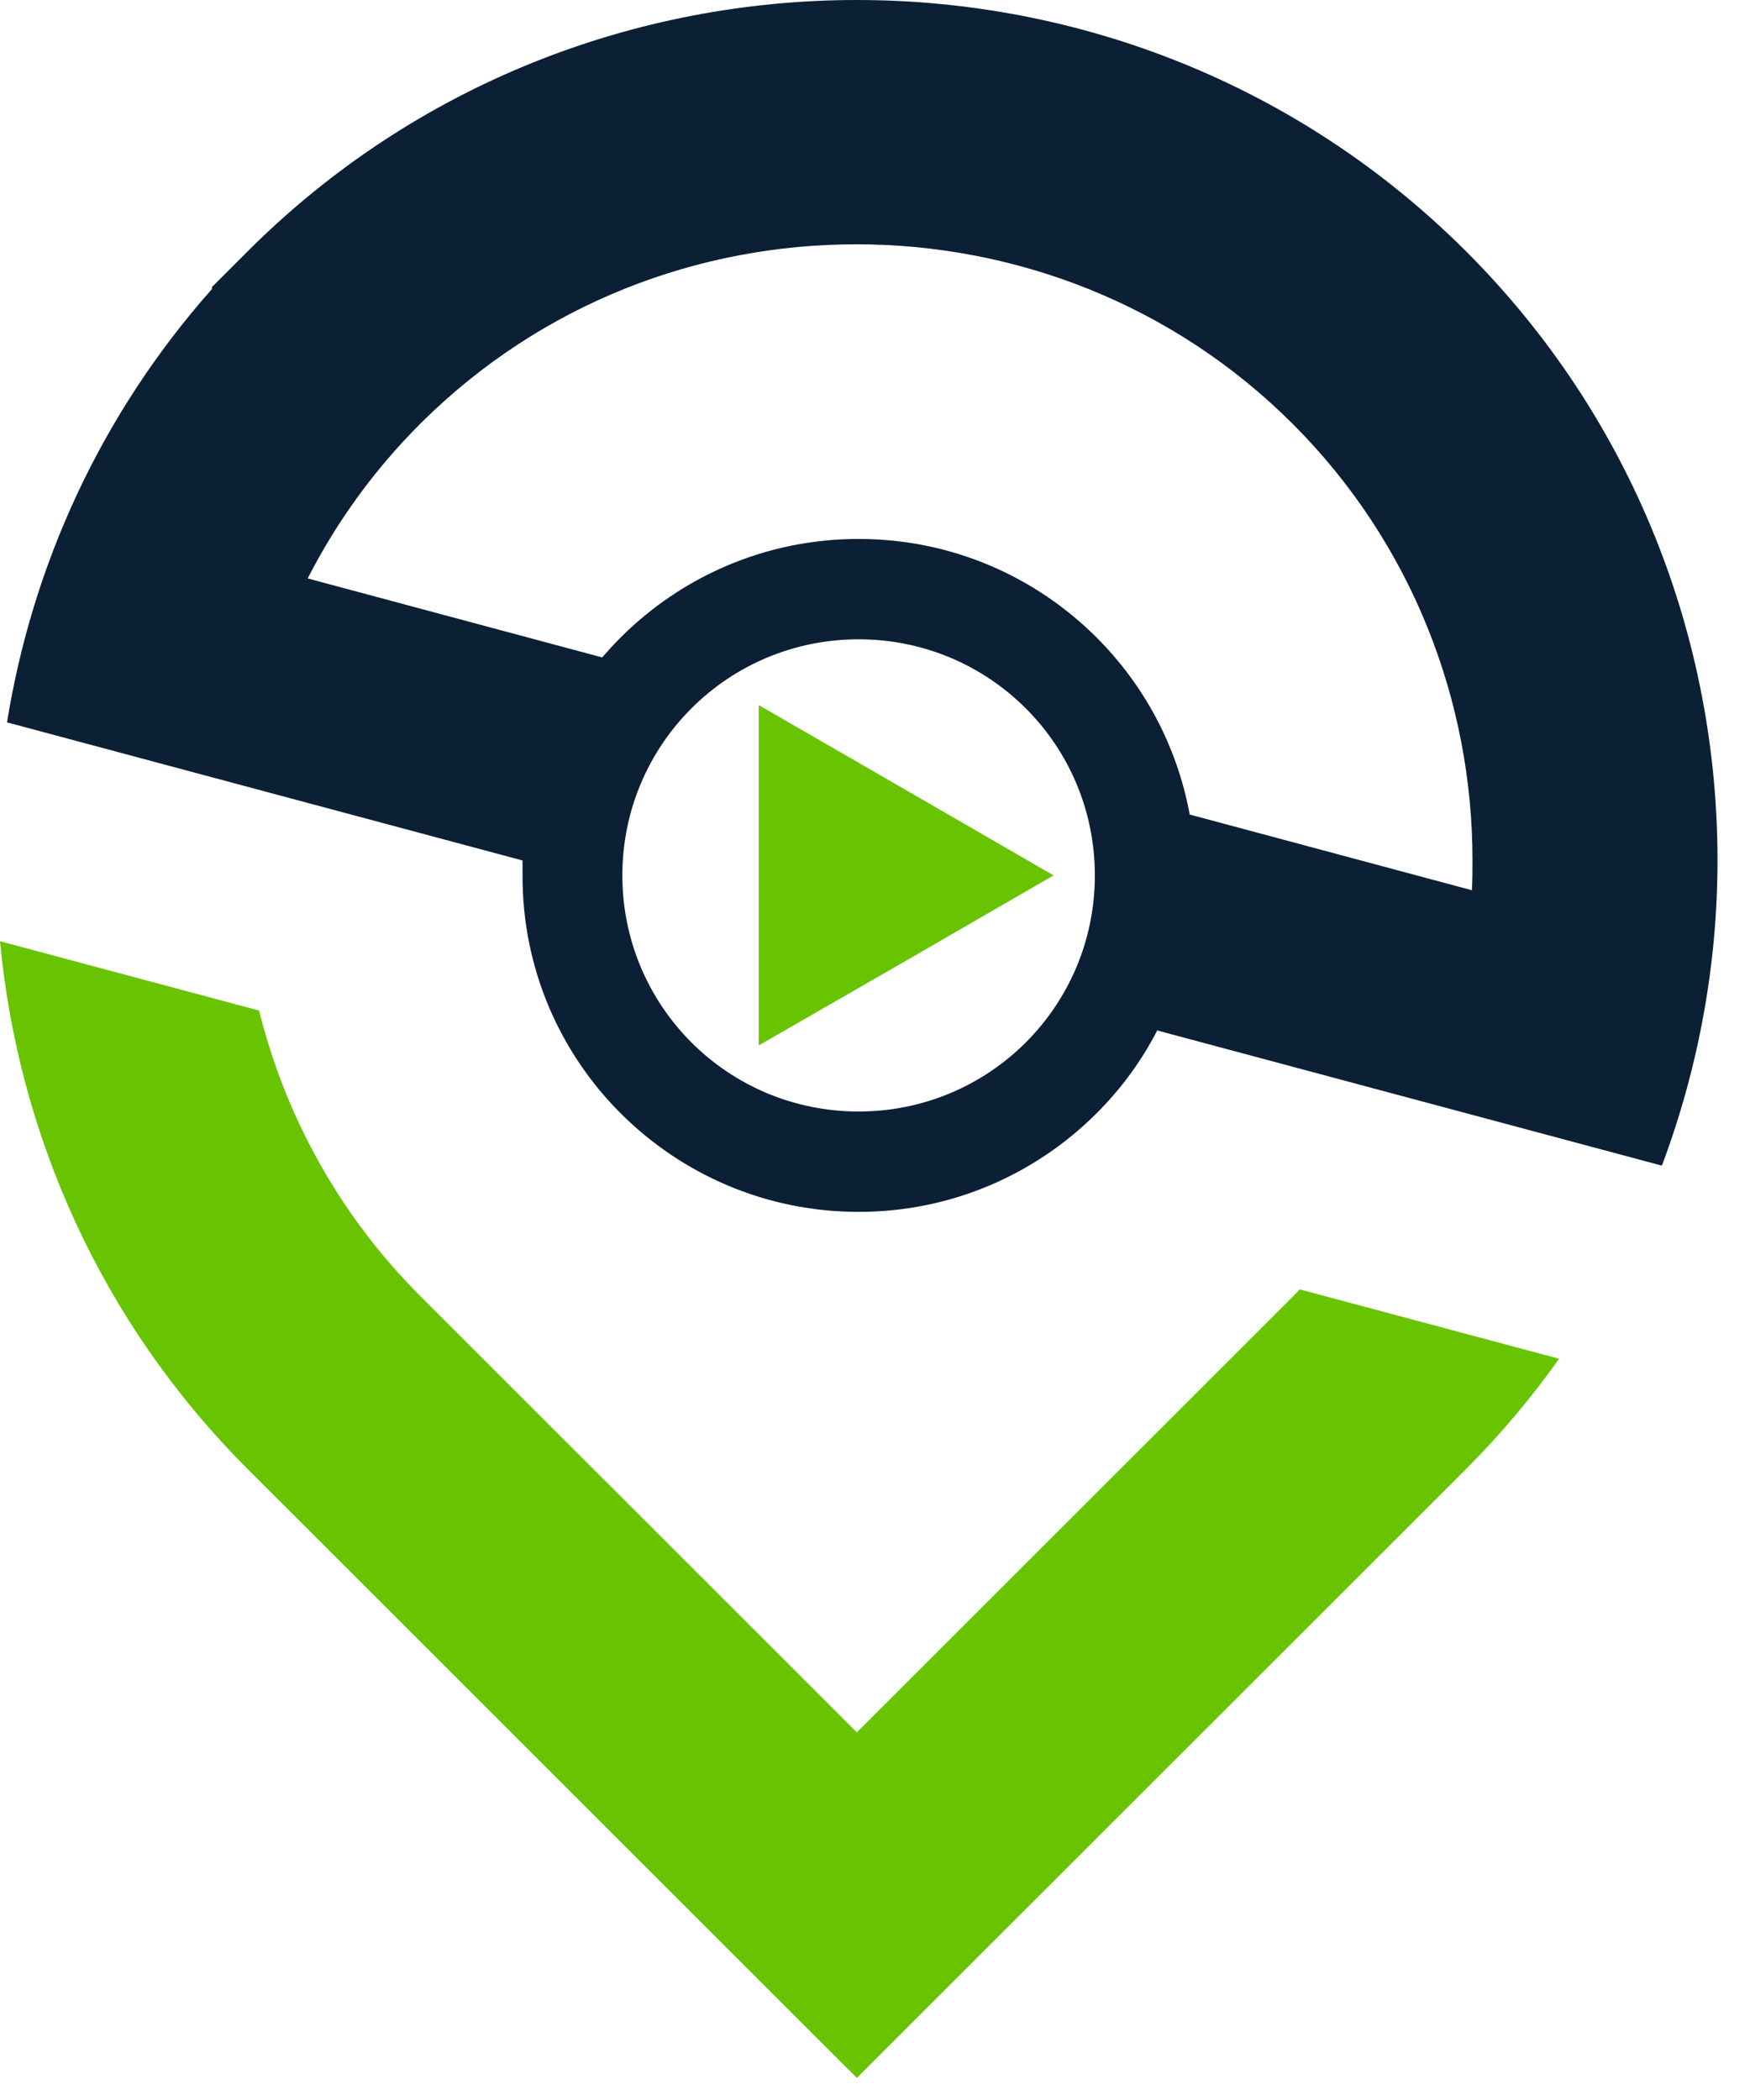
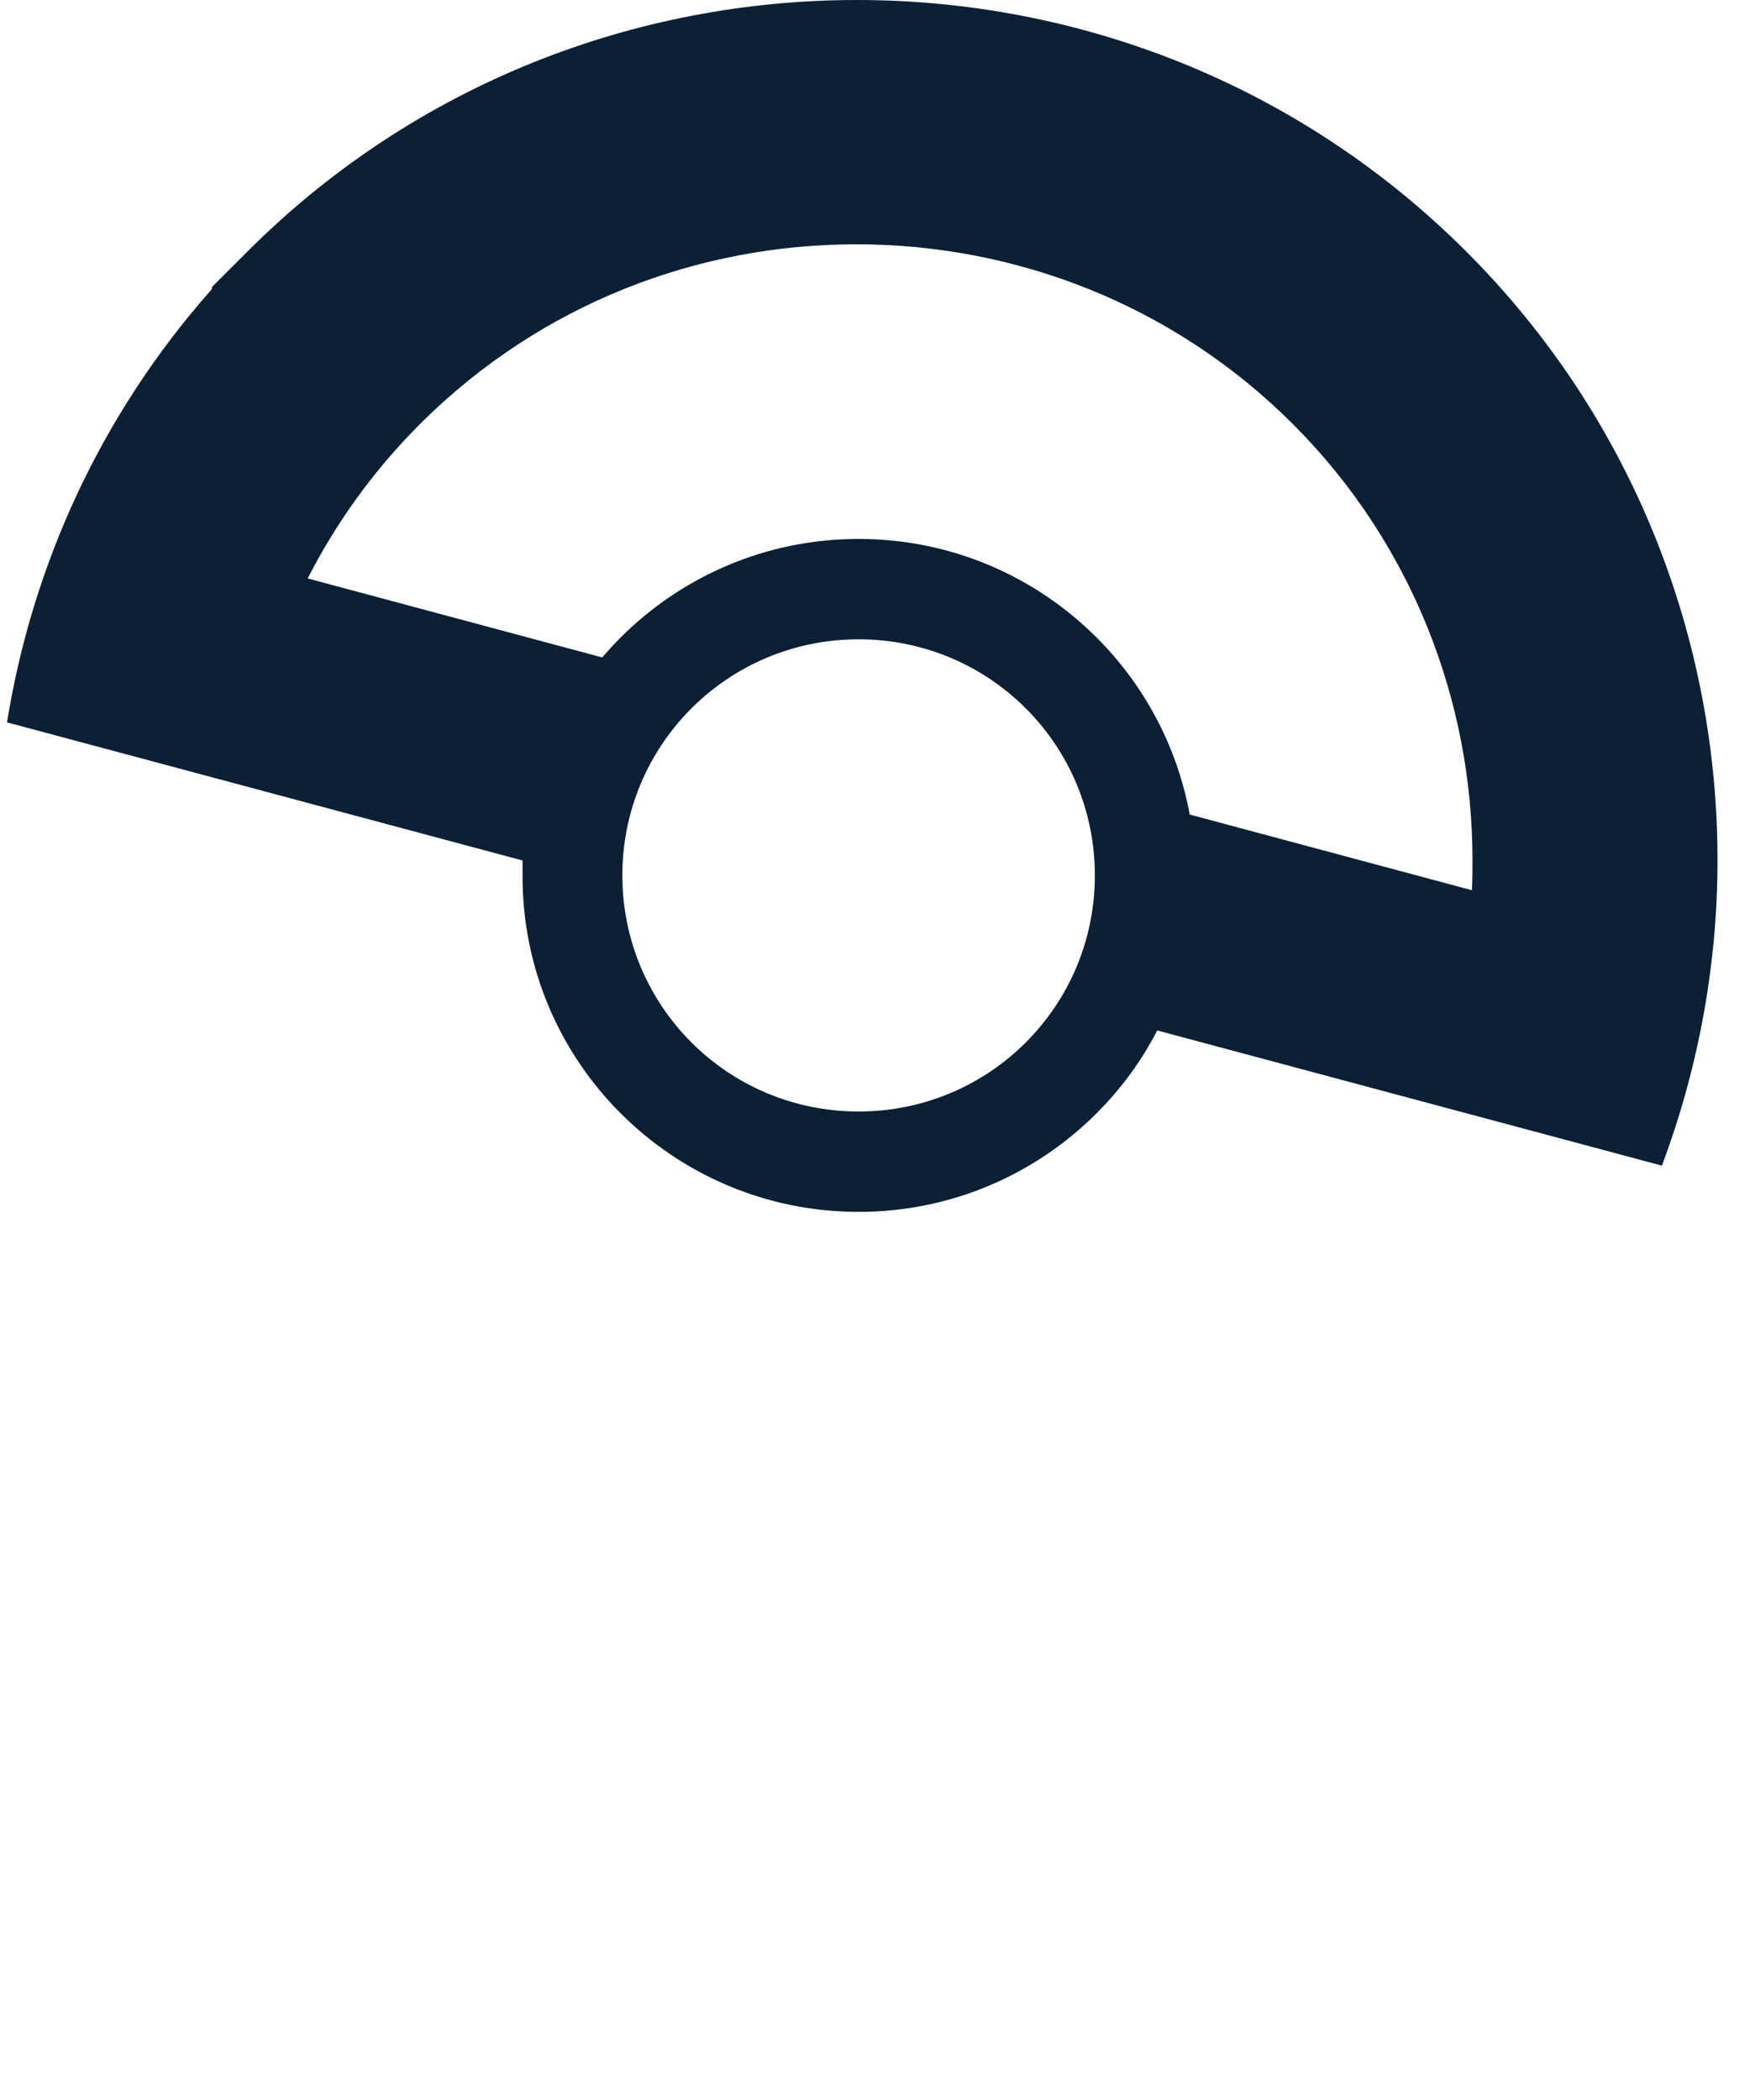
<svg xmlns="http://www.w3.org/2000/svg" width="60" height="72" viewBox="0 0 60 72" fill="none">
  <path fill-rule="evenodd" clip-rule="evenodd" d="M37.538 30.014C37.538 32.251 36.635 34.277 35.169 35.742C33.704 37.206 31.676 38.109 29.438 38.109C27.2 38.109 25.172 37.206 23.707 35.742C22.242 34.277 21.338 32.251 21.338 30.014C21.338 27.777 22.242 25.75 23.707 24.286C25.172 22.821 27.2 21.919 29.438 21.919C31.676 21.919 33.704 22.821 35.169 24.286C36.635 25.75 37.538 27.777 37.538 30.014ZM7.257 9.921C3.443 14.225 1.104 19.401 0.241 24.767L17.916 29.502V30.014C17.906 33.194 19.191 36.083 21.278 38.169C23.366 40.256 26.246 41.55 29.438 41.55C32.63 41.55 35.511 40.256 37.598 38.169C38.431 37.337 39.134 36.384 39.676 35.33L56.979 39.965C58.244 36.594 58.886 33.043 58.886 29.492C58.886 21.928 56.016 14.365 50.265 8.617C44.514 2.869 36.946 0 29.378 0C21.81 0 14.242 2.869 8.491 8.617L7.267 9.841V9.921H7.257ZM50.465 30.525C50.485 30.184 50.485 29.833 50.485 29.482C50.485 24.065 48.428 18.638 44.323 14.535C40.208 10.423 34.788 8.376 29.358 8.376C23.928 8.376 18.568 10.412 14.463 14.475L14.403 14.535C12.807 16.13 11.522 17.926 10.549 19.832L20.646 22.54C20.847 22.31 21.057 22.079 21.278 21.858C23.366 19.772 26.246 18.478 29.438 18.478C32.63 18.478 35.511 19.772 37.598 21.858C39.224 23.483 40.358 25.58 40.79 27.927L50.475 30.525H50.465Z" fill="#0B1F35" />
-   <path fill-rule="evenodd" clip-rule="evenodd" d="M31.074 32.933L36.123 30.014L31.074 27.095L26.016 24.176V30.014V35.842L31.074 32.933Z" fill="#68C400" />
-   <path fill-rule="evenodd" clip-rule="evenodd" d="M29.368 59.386L14.413 44.439C11.613 41.64 9.776 38.239 8.883 34.648L0 32.271C0.622 38.882 3.453 45.332 8.491 50.367L29.378 71.243L50.265 50.367C51.449 49.184 52.513 47.91 53.456 46.586L44.564 44.208L44.333 44.449L29.378 59.396L29.368 59.386Z" fill="#68C400" />
</svg>